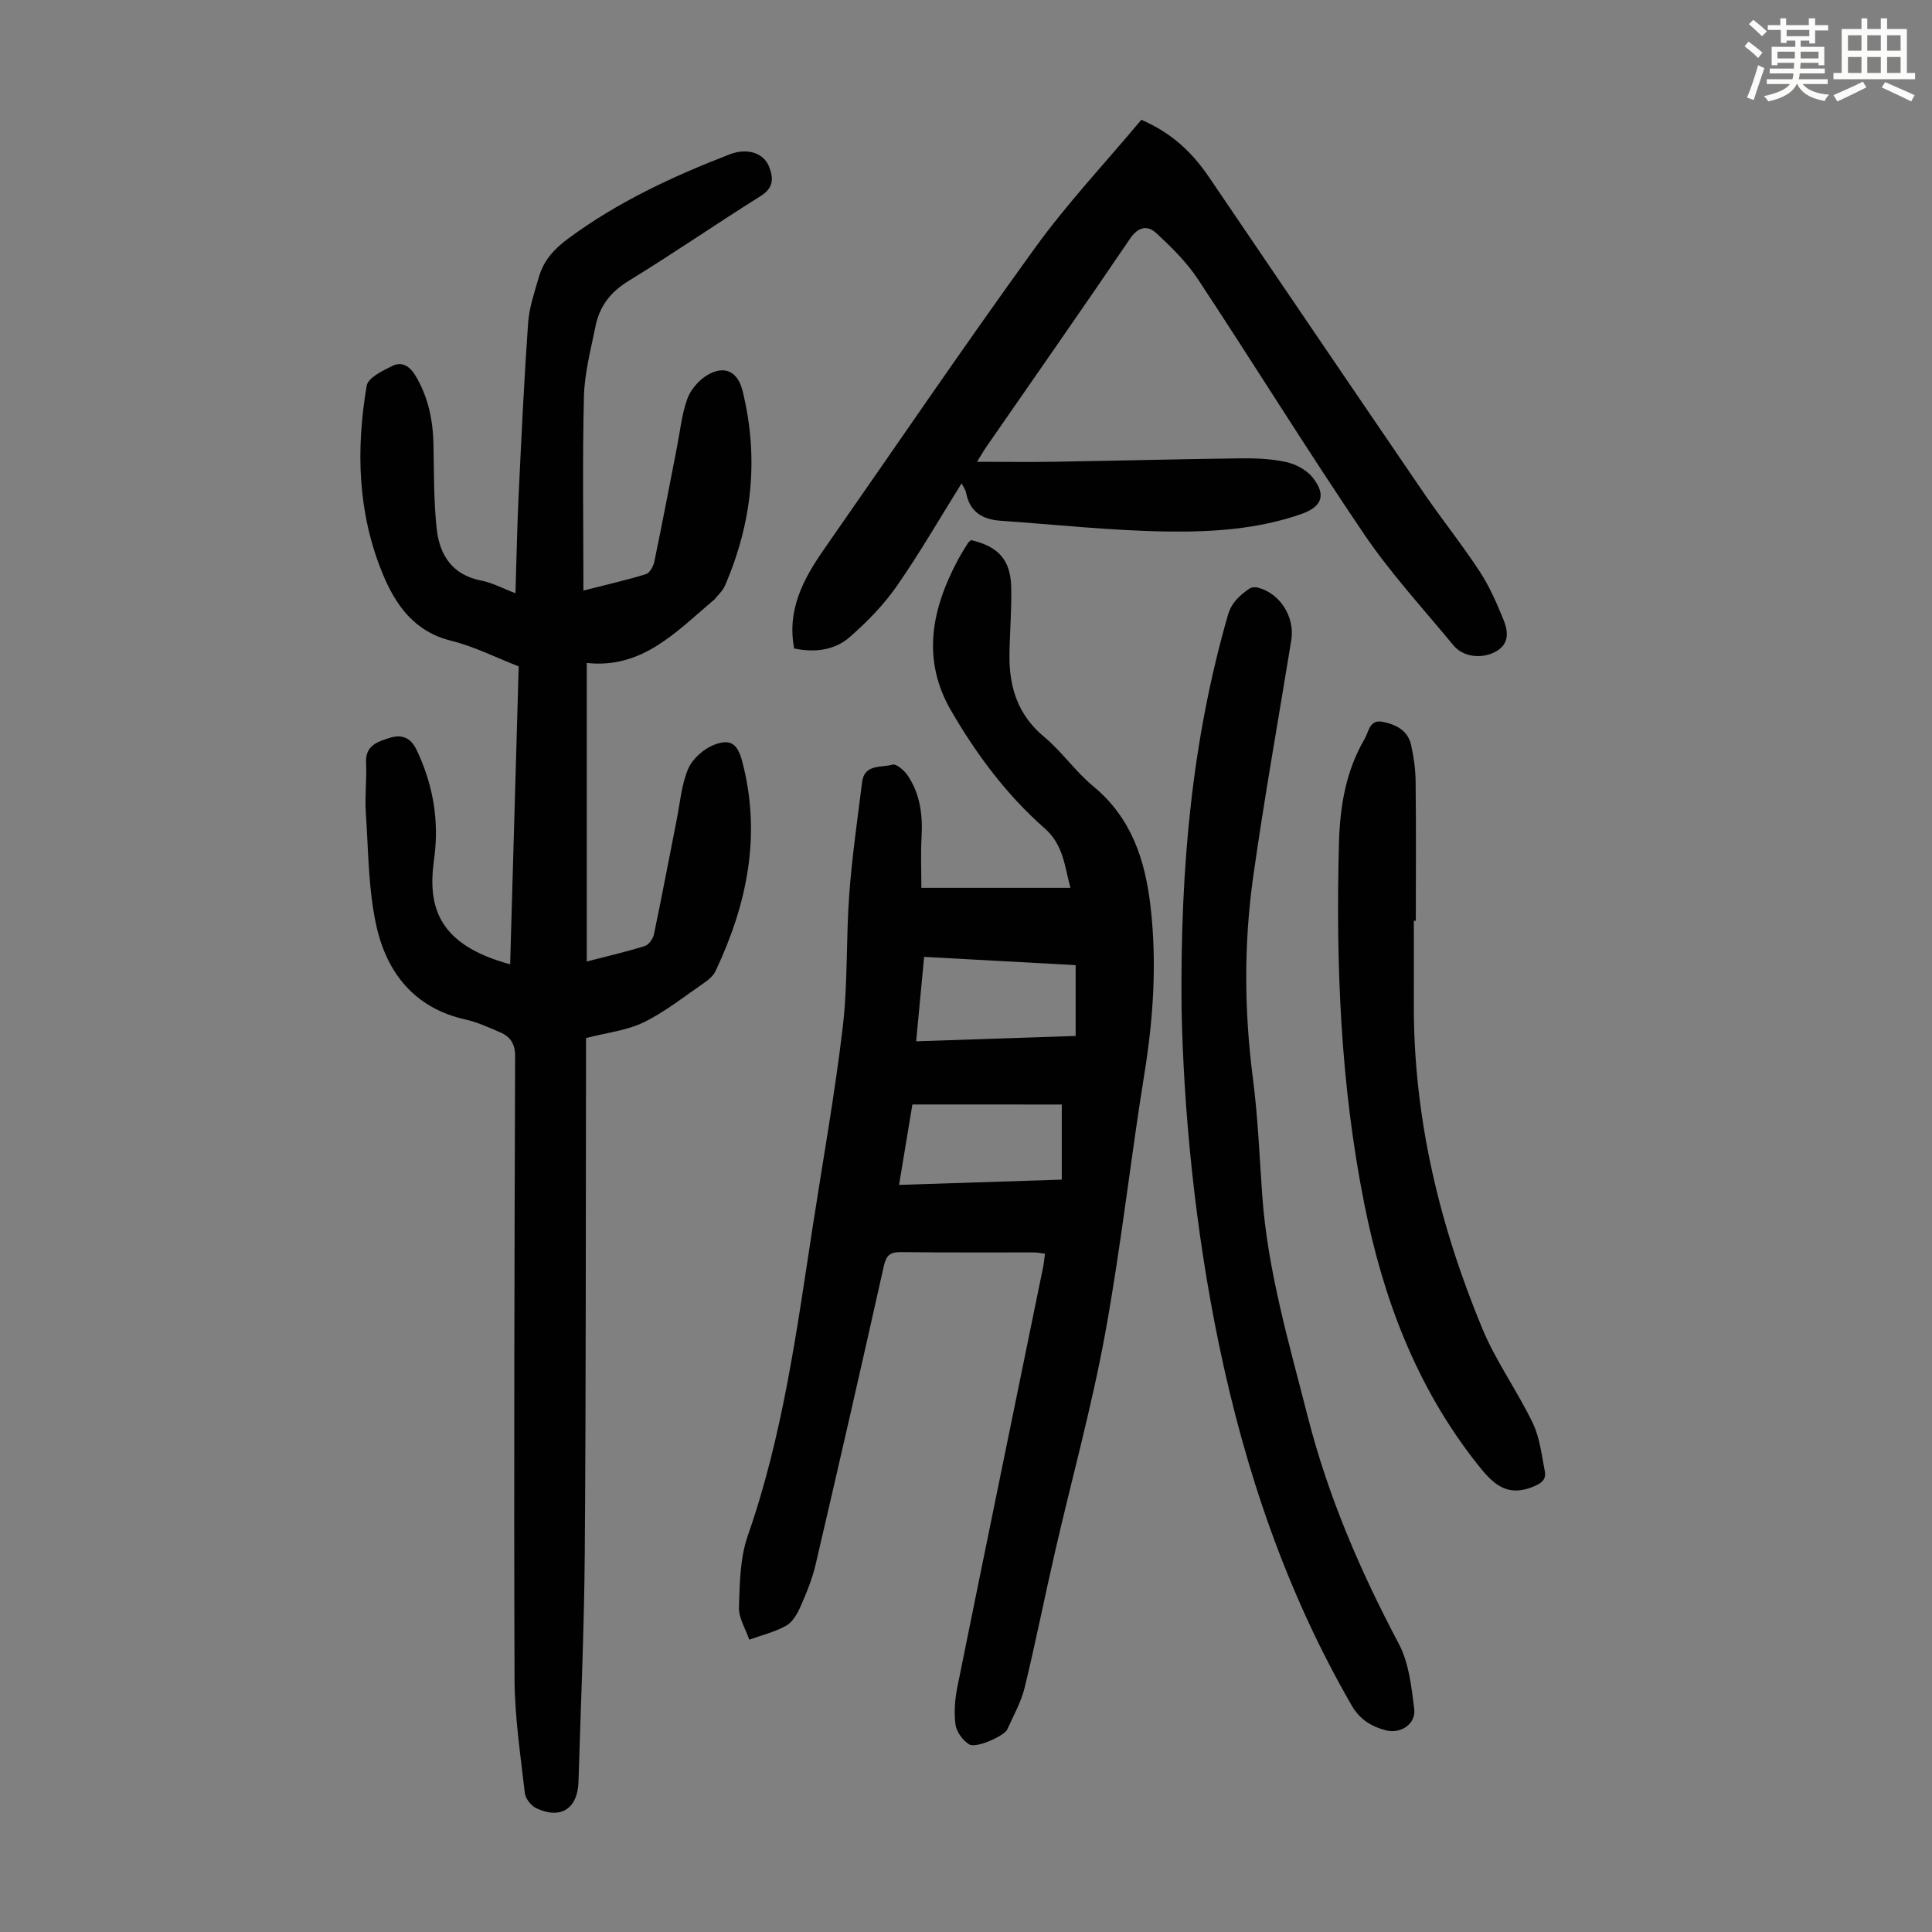
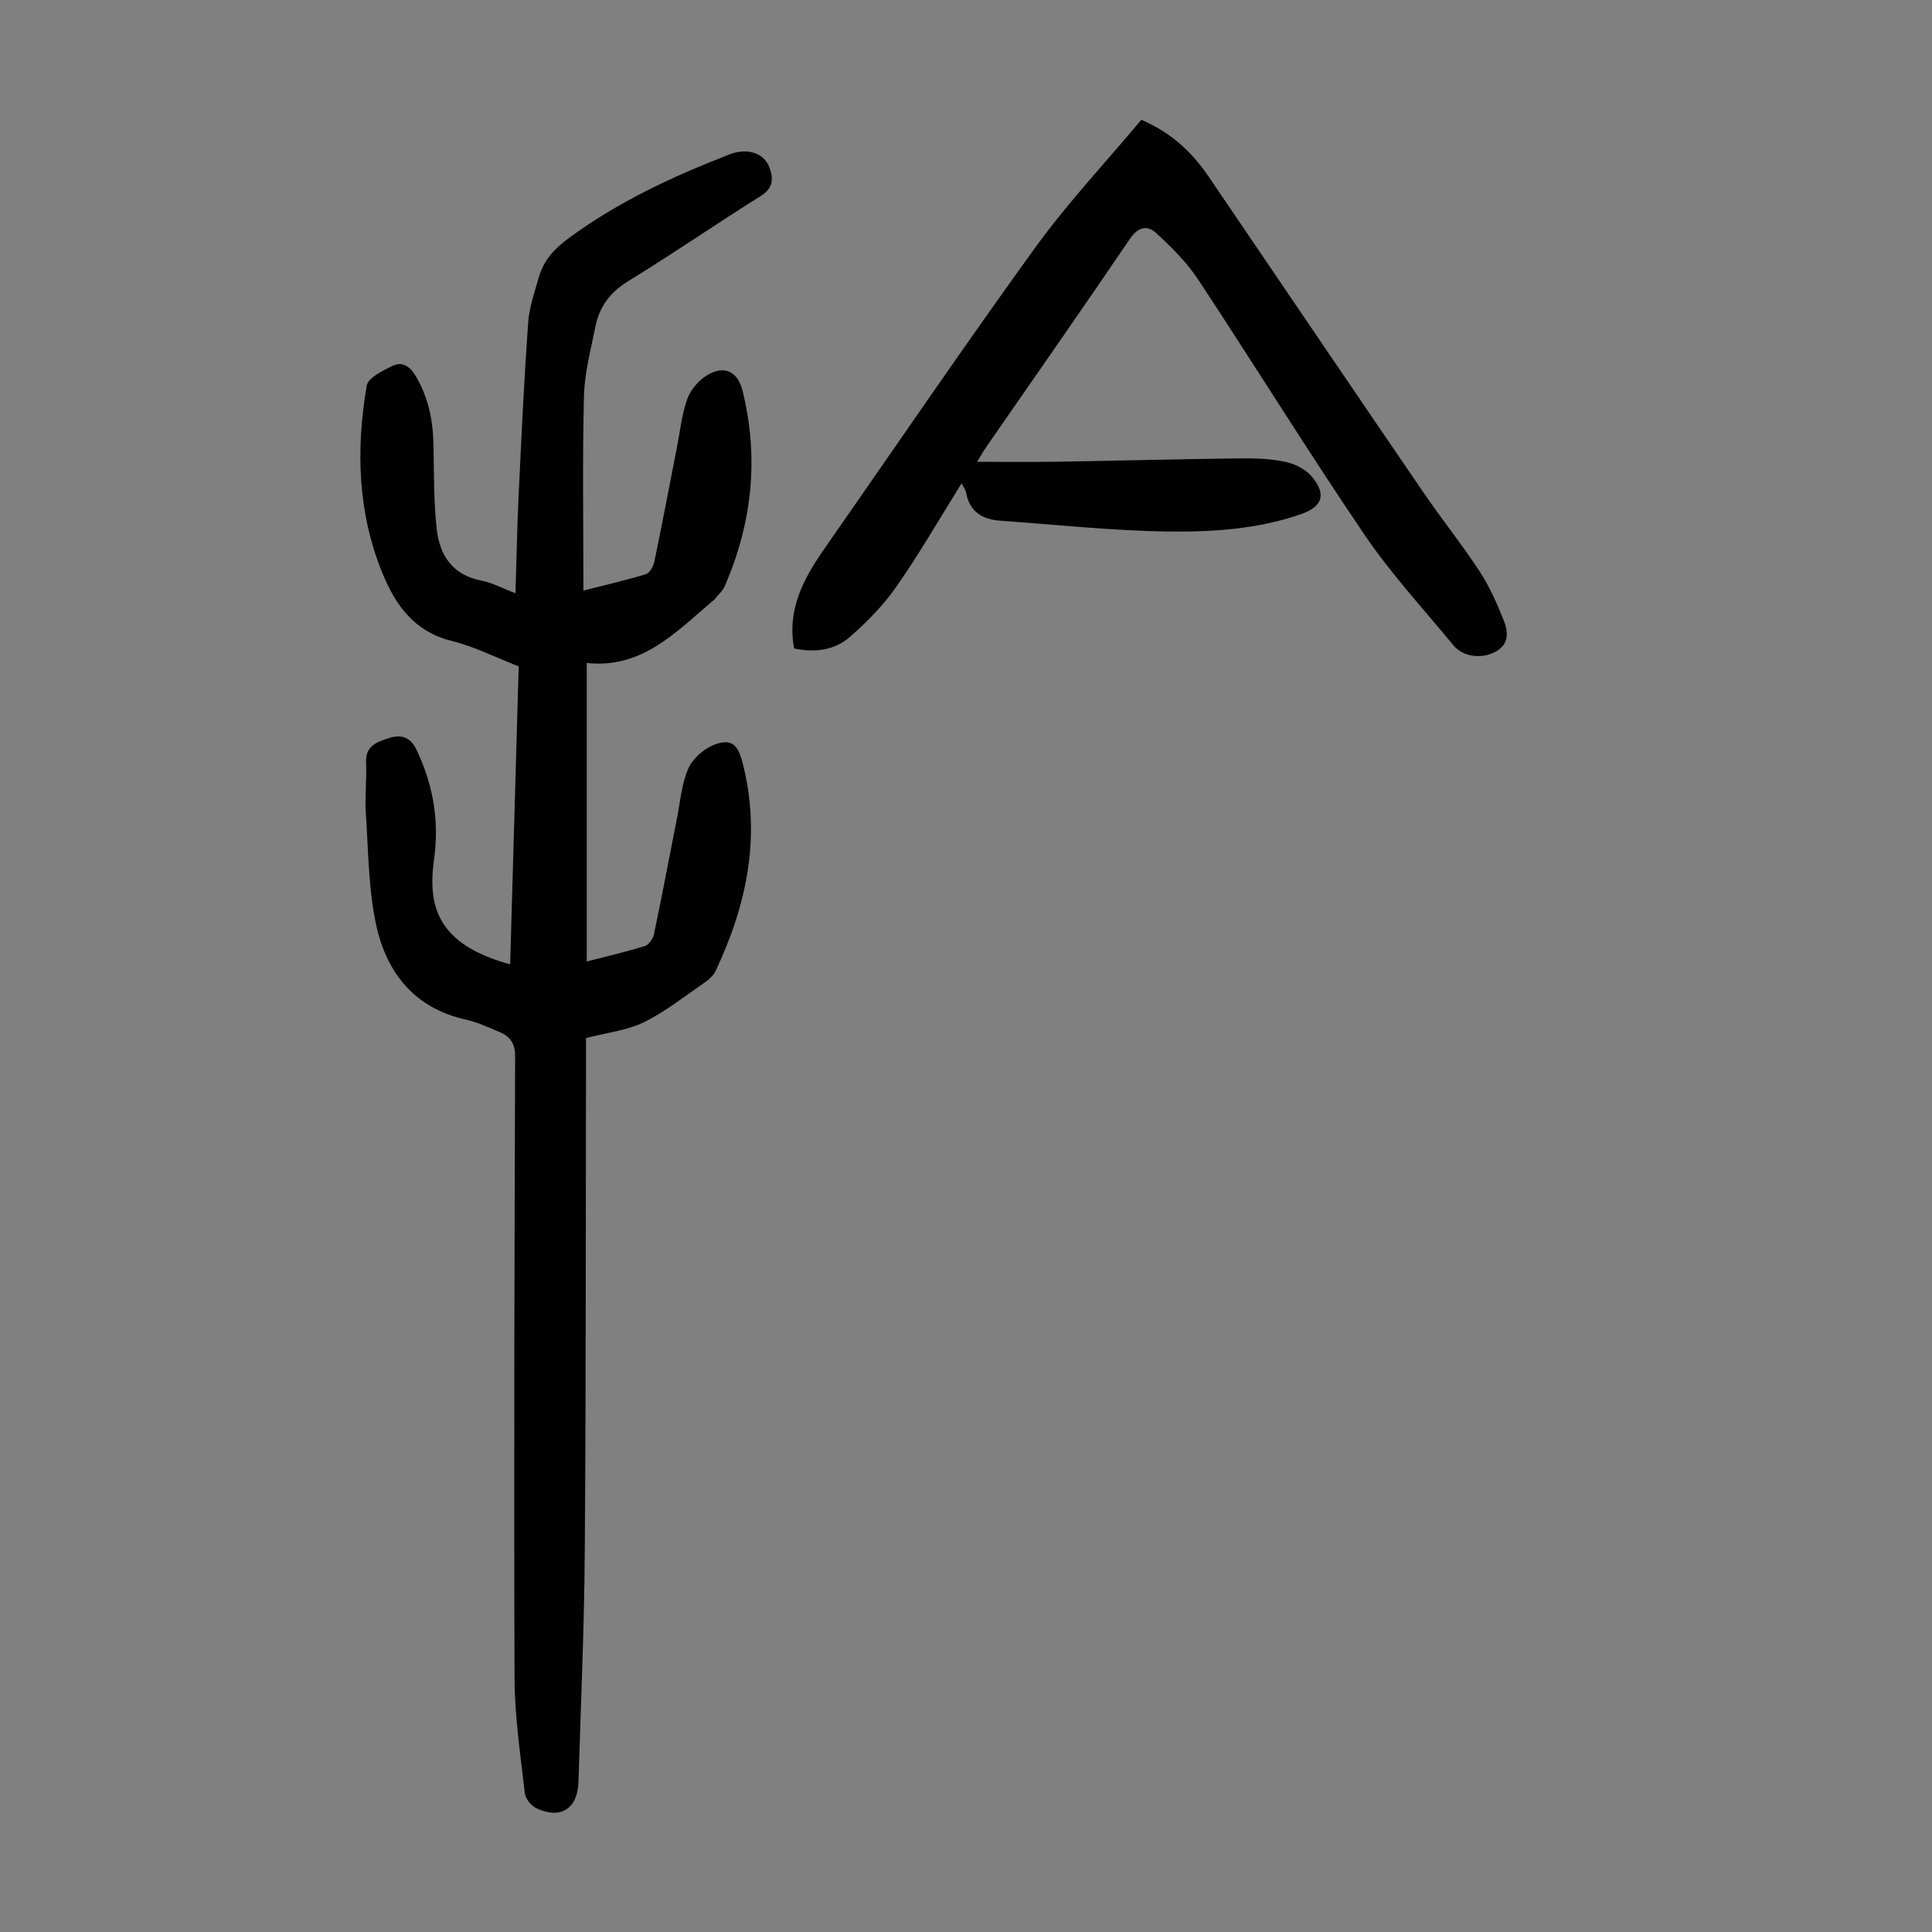
<svg xmlns="http://www.w3.org/2000/svg" enable-background="new 0 0 400 400" viewBox="0 0 400 400">
  <rect x="0" y="0" width="400" height="400" fill="#808080" stroke="none" />
-   <path d="m361.2 9.6.8-1c.9.7 1.9 1.4 2.9 2.3l-.9 1.1c-1-1-2-1.8-2.8-2.4zm.5 10.6c.9-2.1 1.6-4.3 2.3-6.7.4.2.8.4 1.3.6-.7 2.1-1.5 4.3-2.2 6.6zm.4-15.2.9-.9c1 .8 2 1.6 2.8 2.4l-1 1c-.9-.9-1.8-1.7-2.7-2.5zm12.5-1.2h1.2v1.4h2.7v1.1h-2.7v2.7h-1.2v-.6h-1.8v1.3h4.9v3.8h-1.2v-.5h-3.7c0 .4-.1.9-.1 1.2h5.1v1h-5.2c0 .5-.1.9-.2 1.2h6v1h-5.2c1.1 1.3 2.9 2 5.5 2.2-.4.4-.7.8-.9 1.3-2.9-.5-4.8-1.6-5.7-3.5h-.1c-.8 1.7-2.7 2.9-5.9 3.6-.2-.4-.6-.8-.9-1.1 2.8-.6 4.6-1.4 5.4-2.5h-4.8v-1h5.3c.1-.3.2-.7.2-1.2h-4.9v-1h5c0-.4 0-.8.1-1.2h-3.5v.5h-1.2v-3.8h4.9v-1.3h-1.8v.5h-1.2v-2.7h-2.7v-1h2.6v-1.4h1.2v1.4h4.7v-1.4zm-6.6 8.3h3.6c0-.4 0-.9 0-1.4h-3.6zm1.9-4.6h4.7v-1.3h-4.7zm6.6 3.2h-3.7v1.4h3.7z" fill="#fbfcfa" />
-   <path d="m385.3 3.8h1.3v2.2h2.8v-2.2h1.3v2.2h4.1v9.1h1.7v1.3h-16.9v-1.3h1.7v-9.1h4.1v-2.2zm.4 13.1.7 1.2c-1.8.9-3.8 1.9-6 2.9-.2-.4-.5-.8-.8-1.3 2.3-1 4.3-1.9 6.1-2.8zm-3.1-6.4h2.8v-3.2h-2.8zm0 4.6h2.8v-3.3h-2.8zm4-4.6h2.8v-3.2h-2.8zm0 4.6h2.8v-3.3h-2.8zm3.7 1.9c2.1.9 4.1 1.8 6.1 2.7l-.7 1.3c-2.2-1.1-4.2-2-6.1-2.9zm3.2-9.7h-2.8v3.2h2.8zm-2.8 7.8h2.8v-3.3h-2.8z" fill="#fbfcfa" />
  <g fill="#010102">
    <path d="m121.33 214.92v3.93c-.07 34.24 0 68.49-.26 102.73-.12 15.77-.83 31.54-1.3 47.31-.16 5.58-3.69 7.86-8.72 5.49-1.08-.51-2.26-1.99-2.39-3.14-.89-7.86-2.1-15.76-2.13-23.64-.15-42.97-.02-85.95.12-128.92.01-2.56-.99-4.05-3.1-4.95-2.36-1.01-4.73-2.11-7.21-2.66-10.45-2.33-16.2-9.58-18.38-19.22-1.72-7.64-1.68-15.7-2.22-23.59-.23-3.45.22-6.94.05-10.4-.17-3.51 2.4-4.3 4.78-5.06 2.4-.77 4.37-.3 5.69 2.47 3.1 6.54 4.47 13.31 3.85 20.5-.08.89-.2 1.78-.31 2.67-1.18 9.23.81 17.14 15.82 21.21.59-20.61 1.18-41.09 1.77-61.68-4.78-1.86-9.23-4.13-13.95-5.3-7.66-1.89-11.53-7.38-14.22-13.9-5.18-12.56-5.55-25.72-3.3-38.91.28-1.66 3.33-3.13 5.37-4.12 1.89-.91 3.51.01 4.7 1.99 2.69 4.46 3.66 9.28 3.76 14.4.11 5.78.04 11.59.66 17.33.59 5.42 3.2 9.58 9.23 10.74 2.25.43 4.35 1.59 7.08 2.62.22-7.03.34-13.59.65-20.14.57-11.94 1.13-23.89 1.97-35.82.22-3.18 1.32-6.33 2.21-9.44.97-3.41 3.08-5.8 6.05-8 10.27-7.6 21.66-12.89 33.46-17.46 3.61-1.4 7.09-.34 8.22 2.66.88 2.36.86 4.3-1.77 5.95-9.19 5.76-18.12 11.93-27.37 17.59-3.75 2.29-6.01 5.26-6.84 9.36-.97 4.81-2.27 9.66-2.4 14.51-.33 13.18-.11 26.38-.11 40.24 4.88-1.25 8.96-2.17 12.94-3.4.79-.24 1.54-1.61 1.74-2.57 1.63-7.86 3.13-15.74 4.67-23.62.67-3.39 1-6.89 2.16-10.1.69-1.92 2.39-3.88 4.16-4.93 3.57-2.12 6.31-.71 7.29 3.3 3.41 13.85 1.98 27.29-3.66 40.31-.47 1.08-1.44 1.94-2.19 2.88-.14.17-.35.27-.52.42-7.56 6.45-14.58 13.93-25.9 12.7v61.81c4.12-1.07 8.11-1.99 12.01-3.2.82-.25 1.7-1.49 1.9-2.41 1.67-7.96 3.17-15.96 4.75-23.94.69-3.49.97-7.18 2.36-10.38.9-2.07 3.21-4.11 5.35-4.94 3.47-1.34 4.89-.14 5.85 3.56 3.96 15.17.98 29.47-5.55 43.28-.44.94-1.37 1.76-2.25 2.37-4.15 2.85-8.14 6.05-12.62 8.25-3.51 1.7-7.65 2.14-11.95 3.26z" />
-     <path d="m201.05 111.82c5.66 1.33 8.17 4.07 8.31 9.76.11 4.68-.31 9.38-.36 14.07-.07 6.66 1.76 12.41 7.19 16.92 3.68 3.06 6.47 7.18 10.16 10.22 7.94 6.55 10.77 15.34 11.87 25.01 1.31 11.53.58 22.95-1.27 34.41-2.91 17.99-4.88 36.14-8.17 54.05-2.78 15.15-6.91 30.04-10.36 45.07-2.15 9.35-4.01 18.77-6.28 28.08-.73 3-2.32 5.79-3.59 8.64-.6 1.35-6.44 3.98-7.88 3.11-1.34-.81-2.65-2.62-2.85-4.13-.34-2.58-.1-5.33.42-7.9 5.85-28.92 11.8-57.81 17.71-86.72.18-.87.25-1.76.4-2.84-.83-.1-1.57-.27-2.31-.27-9.18-.02-18.36.05-27.53-.06-2.21-.03-3.03.67-3.52 2.87-4.61 20.61-9.31 41.19-14.11 61.75-.7 3.02-1.9 5.95-3.16 8.8-.65 1.49-1.64 3.19-2.97 3.93-2.35 1.31-5.06 1.96-7.62 2.89-.76-2.24-2.21-4.49-2.14-6.7.16-4.98.22-10.23 1.84-14.85 7.28-20.85 10.14-42.56 13.47-64.21 2.11-13.7 4.57-27.36 6.19-41.12 1.06-9.07.66-18.31 1.34-27.44.57-7.77 1.7-15.5 2.66-23.24.47-3.81 4-2.94 6.31-3.61.77-.22 2.38 1.17 3.08 2.18 2.63 3.85 3.18 8.23 2.92 12.82-.2 3.42-.04 6.87-.04 10.51h30.86c-1.22-4.49-1.43-8.89-5.34-12.33-7.87-6.91-14.1-15.28-19.35-24.32-6.19-10.66-4.04-21.07 1.4-31.26.63-1.18 1.35-2.32 2.06-3.46.14-.23.44-.42.66-.63zm-12.15 116.85c-.89 5.4-1.79 10.83-2.76 16.65 11.5-.37 22.58-.73 33.69-1.09 0-5.45 0-10.42 0-15.55-10.2-.01-20.22-.01-30.93-.01zm33.8-28.85c-10.62-.58-20.92-1.14-31.37-1.71-.58 6.14-1.11 11.74-1.65 17.48 11.39-.38 22.17-.75 33.02-1.11 0-5.06 0-9.62 0-14.66z" />
    <path d="m236.3 24.8c6.47 2.8 10.63 6.89 14.03 11.9 14.76 21.74 29.51 43.49 44.33 65.19 3.78 5.54 8 10.79 11.67 16.39 2.05 3.13 3.59 6.65 4.99 10.14 1.04 2.6 1.15 5.24-2.15 6.74-2.71 1.23-6.29.82-8.25-1.55-6.26-7.59-12.98-14.88-18.48-22.99-11.79-17.39-22.84-35.27-34.42-52.81-2.35-3.55-5.5-6.66-8.65-9.56-1.8-1.66-3.71-1.34-5.43 1.2-9.79 14.44-19.8 28.72-29.73 43.07-.61.88-1.13 1.82-1.92 3.09 5.69 0 10.89.07 16.09-.01 12.75-.21 25.49-.54 38.24-.7 3.23-.04 6.54.07 9.67.76 2.01.44 4.27 1.66 5.51 3.24 2.87 3.64 1.88 6.05-2.47 7.56-9.02 3.13-18.46 3.72-27.81 3.58-11.47-.17-22.93-1.43-34.4-2.23-3.69-.26-6.34-1.81-7.09-5.75-.14-.72-.64-1.36-.94-1.99-4.5 7.2-8.68 14.47-13.46 21.33-2.7 3.88-6.13 7.37-9.7 10.5-3.15 2.75-7.24 3.25-11.51 2.36-1.52-7.99 1.9-14.4 6.2-20.56 14.52-20.82 28.79-41.81 43.67-62.38 6.72-9.29 14.64-17.71 22.01-26.52z" />
-     <path d="m244.63 208.86c-.3-30.12 2.3-56.05 9.57-81.43.77-2.7 2.44-4.13 4.42-5.53.45-.32 1.26-.39 1.82-.24 4.59 1.18 7.68 6.09 6.91 10.86-2.65 16.31-5.57 32.58-7.88 48.93-1.96 13.88-1.88 27.84-.07 41.81 1.03 7.97 1.36 16.04 1.92 24.07 1.1 15.71 5.55 30.72 9.41 45.87 4.22 16.57 10.89 32.07 18.88 47.13 2.1 3.96 2.61 8.91 3.19 13.49.39 3.07-2.75 5.22-5.85 4.43-2.96-.76-5.4-2.22-7.08-5.12-13.5-23.36-22.06-48.53-27.51-74.83-5.01-24.16-7.31-48.62-7.73-69.44z" />
-     <path d="m292.72 190.64c0 5.7.02 11.41 0 17.11-.11 23.48 5.27 45.85 14.2 67.37 2.81 6.76 7.22 12.85 10.41 19.48 1.46 3.02 1.84 6.6 2.5 9.96.34 1.74-.61 2.52-2.42 3.25-5.77 2.34-8.63-.98-11.75-4.94-12.45-15.85-19.28-33.99-23.19-53.58-4.94-24.73-5.92-49.68-5.25-74.76.2-7.56 1.42-14.93 5.32-21.56.84-1.44.99-4.06 3.69-3.53 2.74.54 5.23 1.75 5.91 4.75.56 2.48.92 5.07.95 7.61.11 9.61.04 19.23.04 28.84-.14 0-.28 0-.41 0z" />
  </g>
</svg>